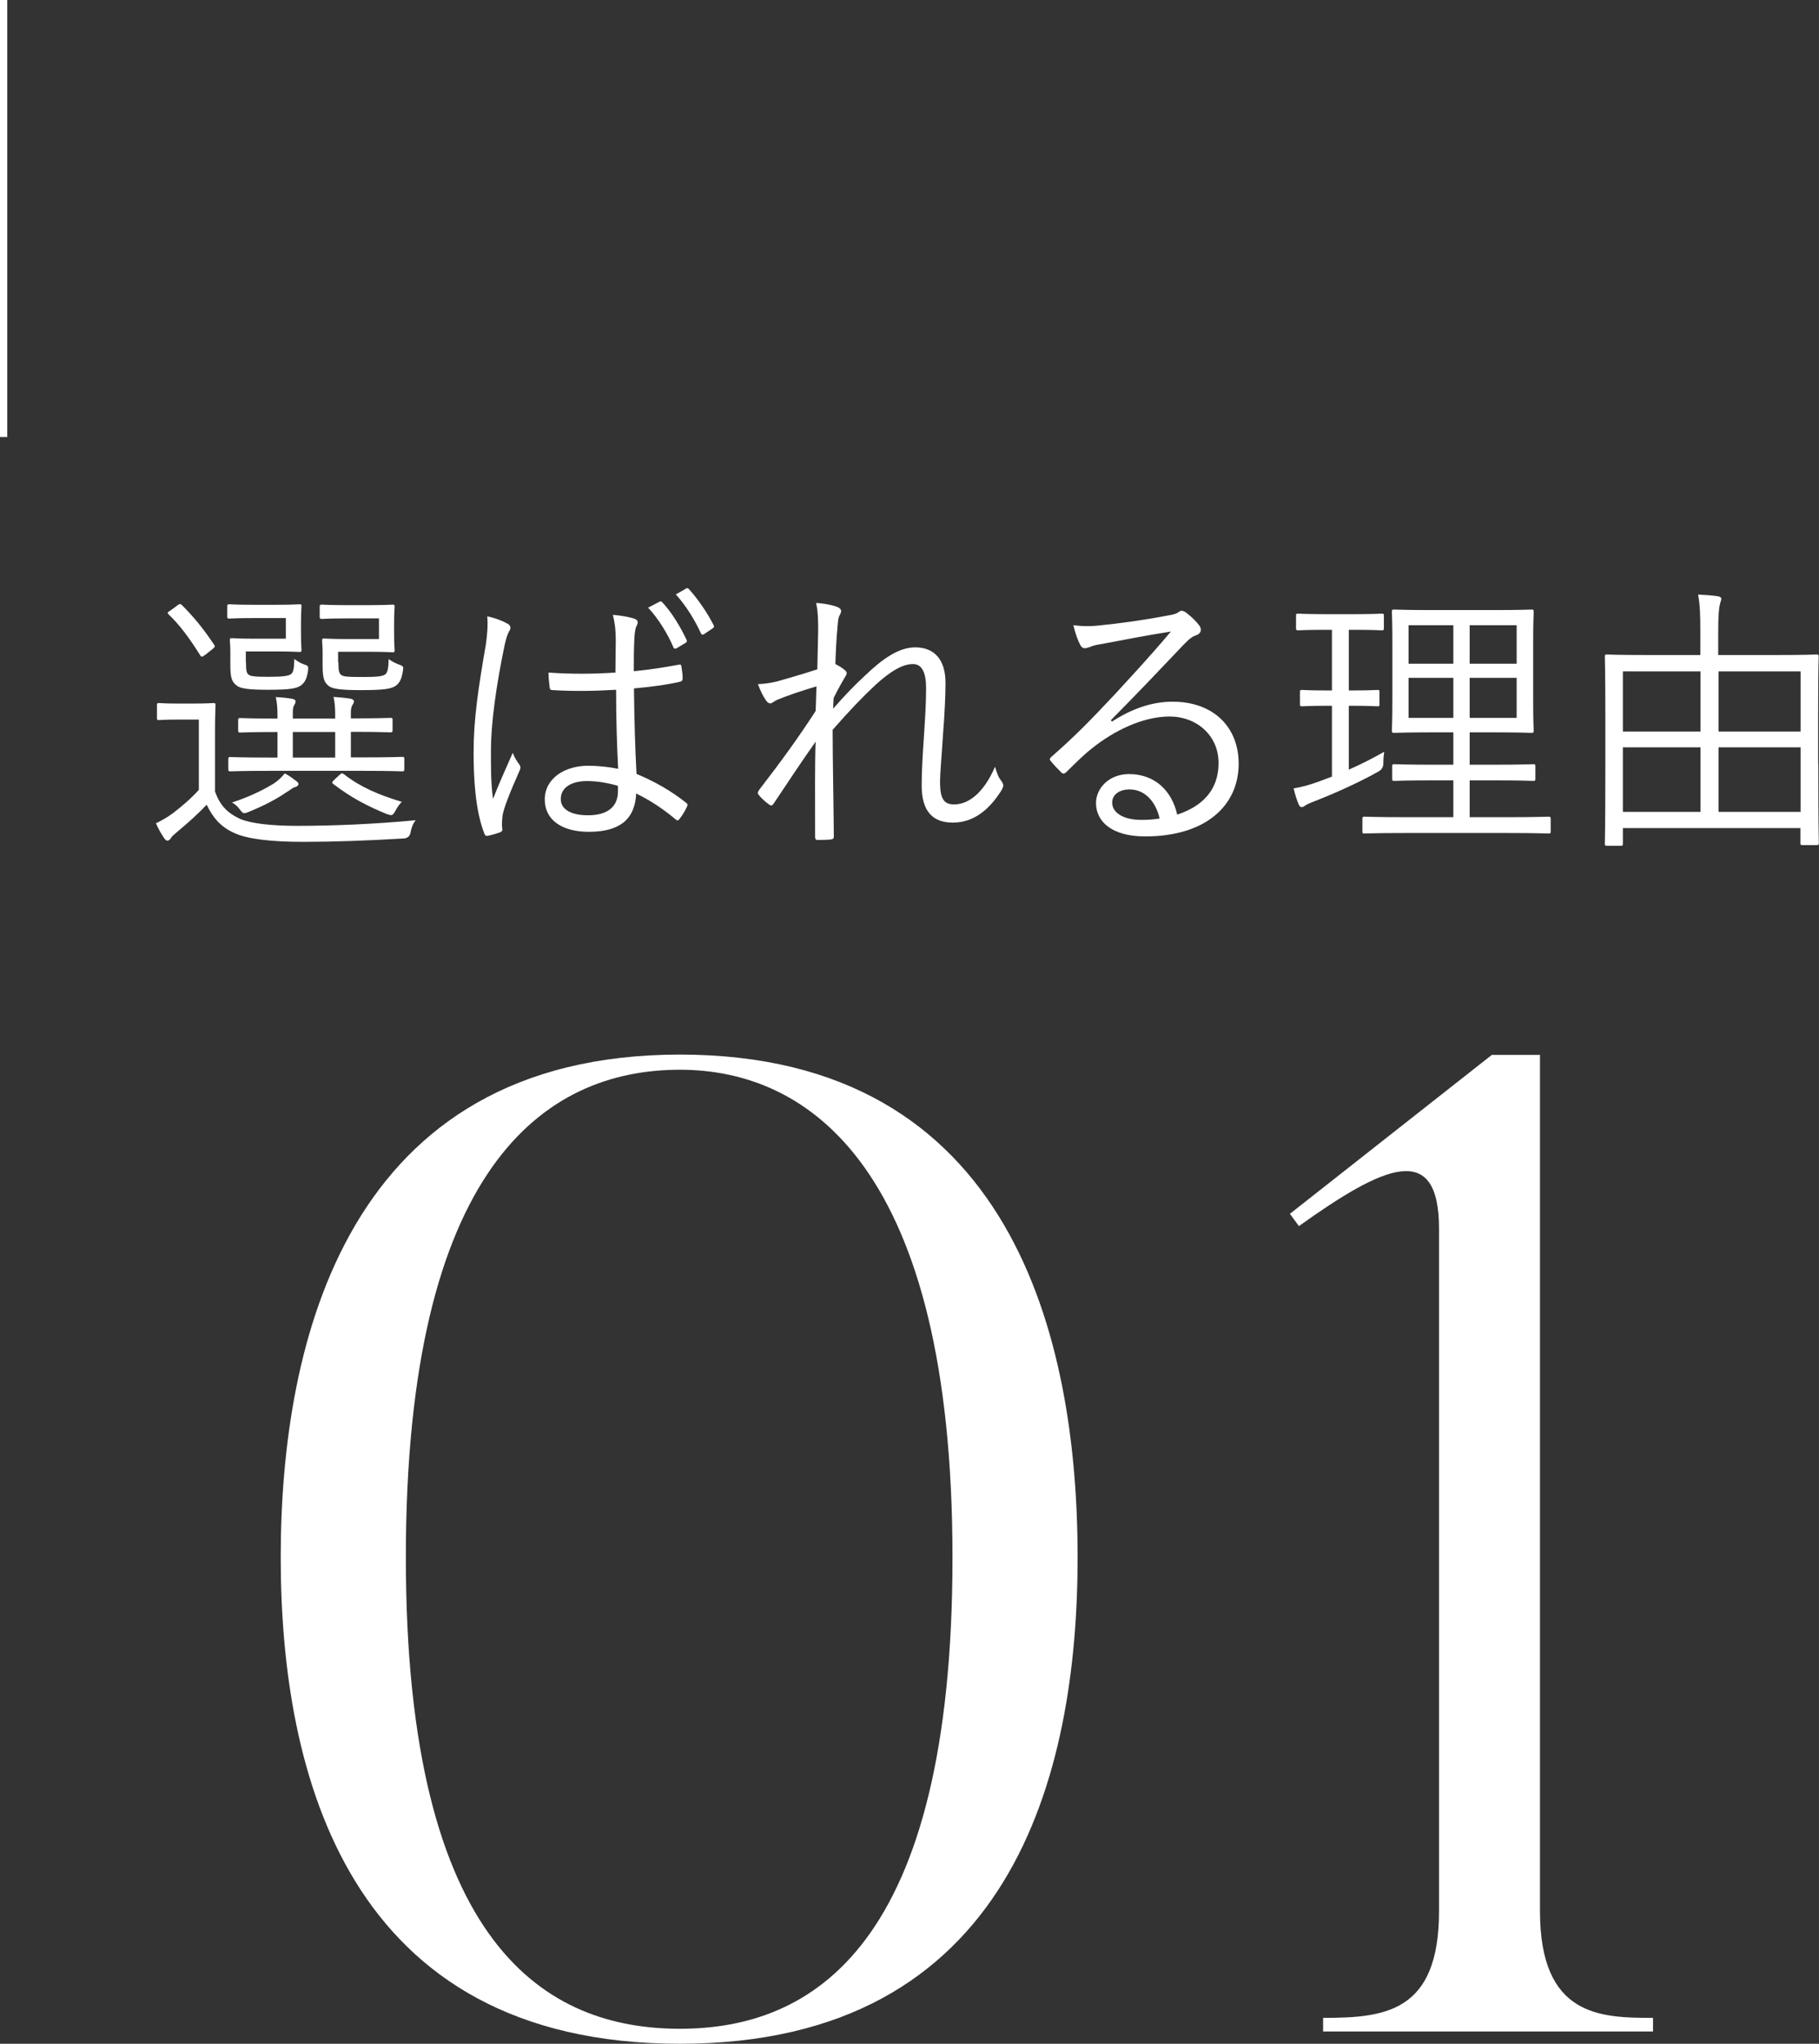
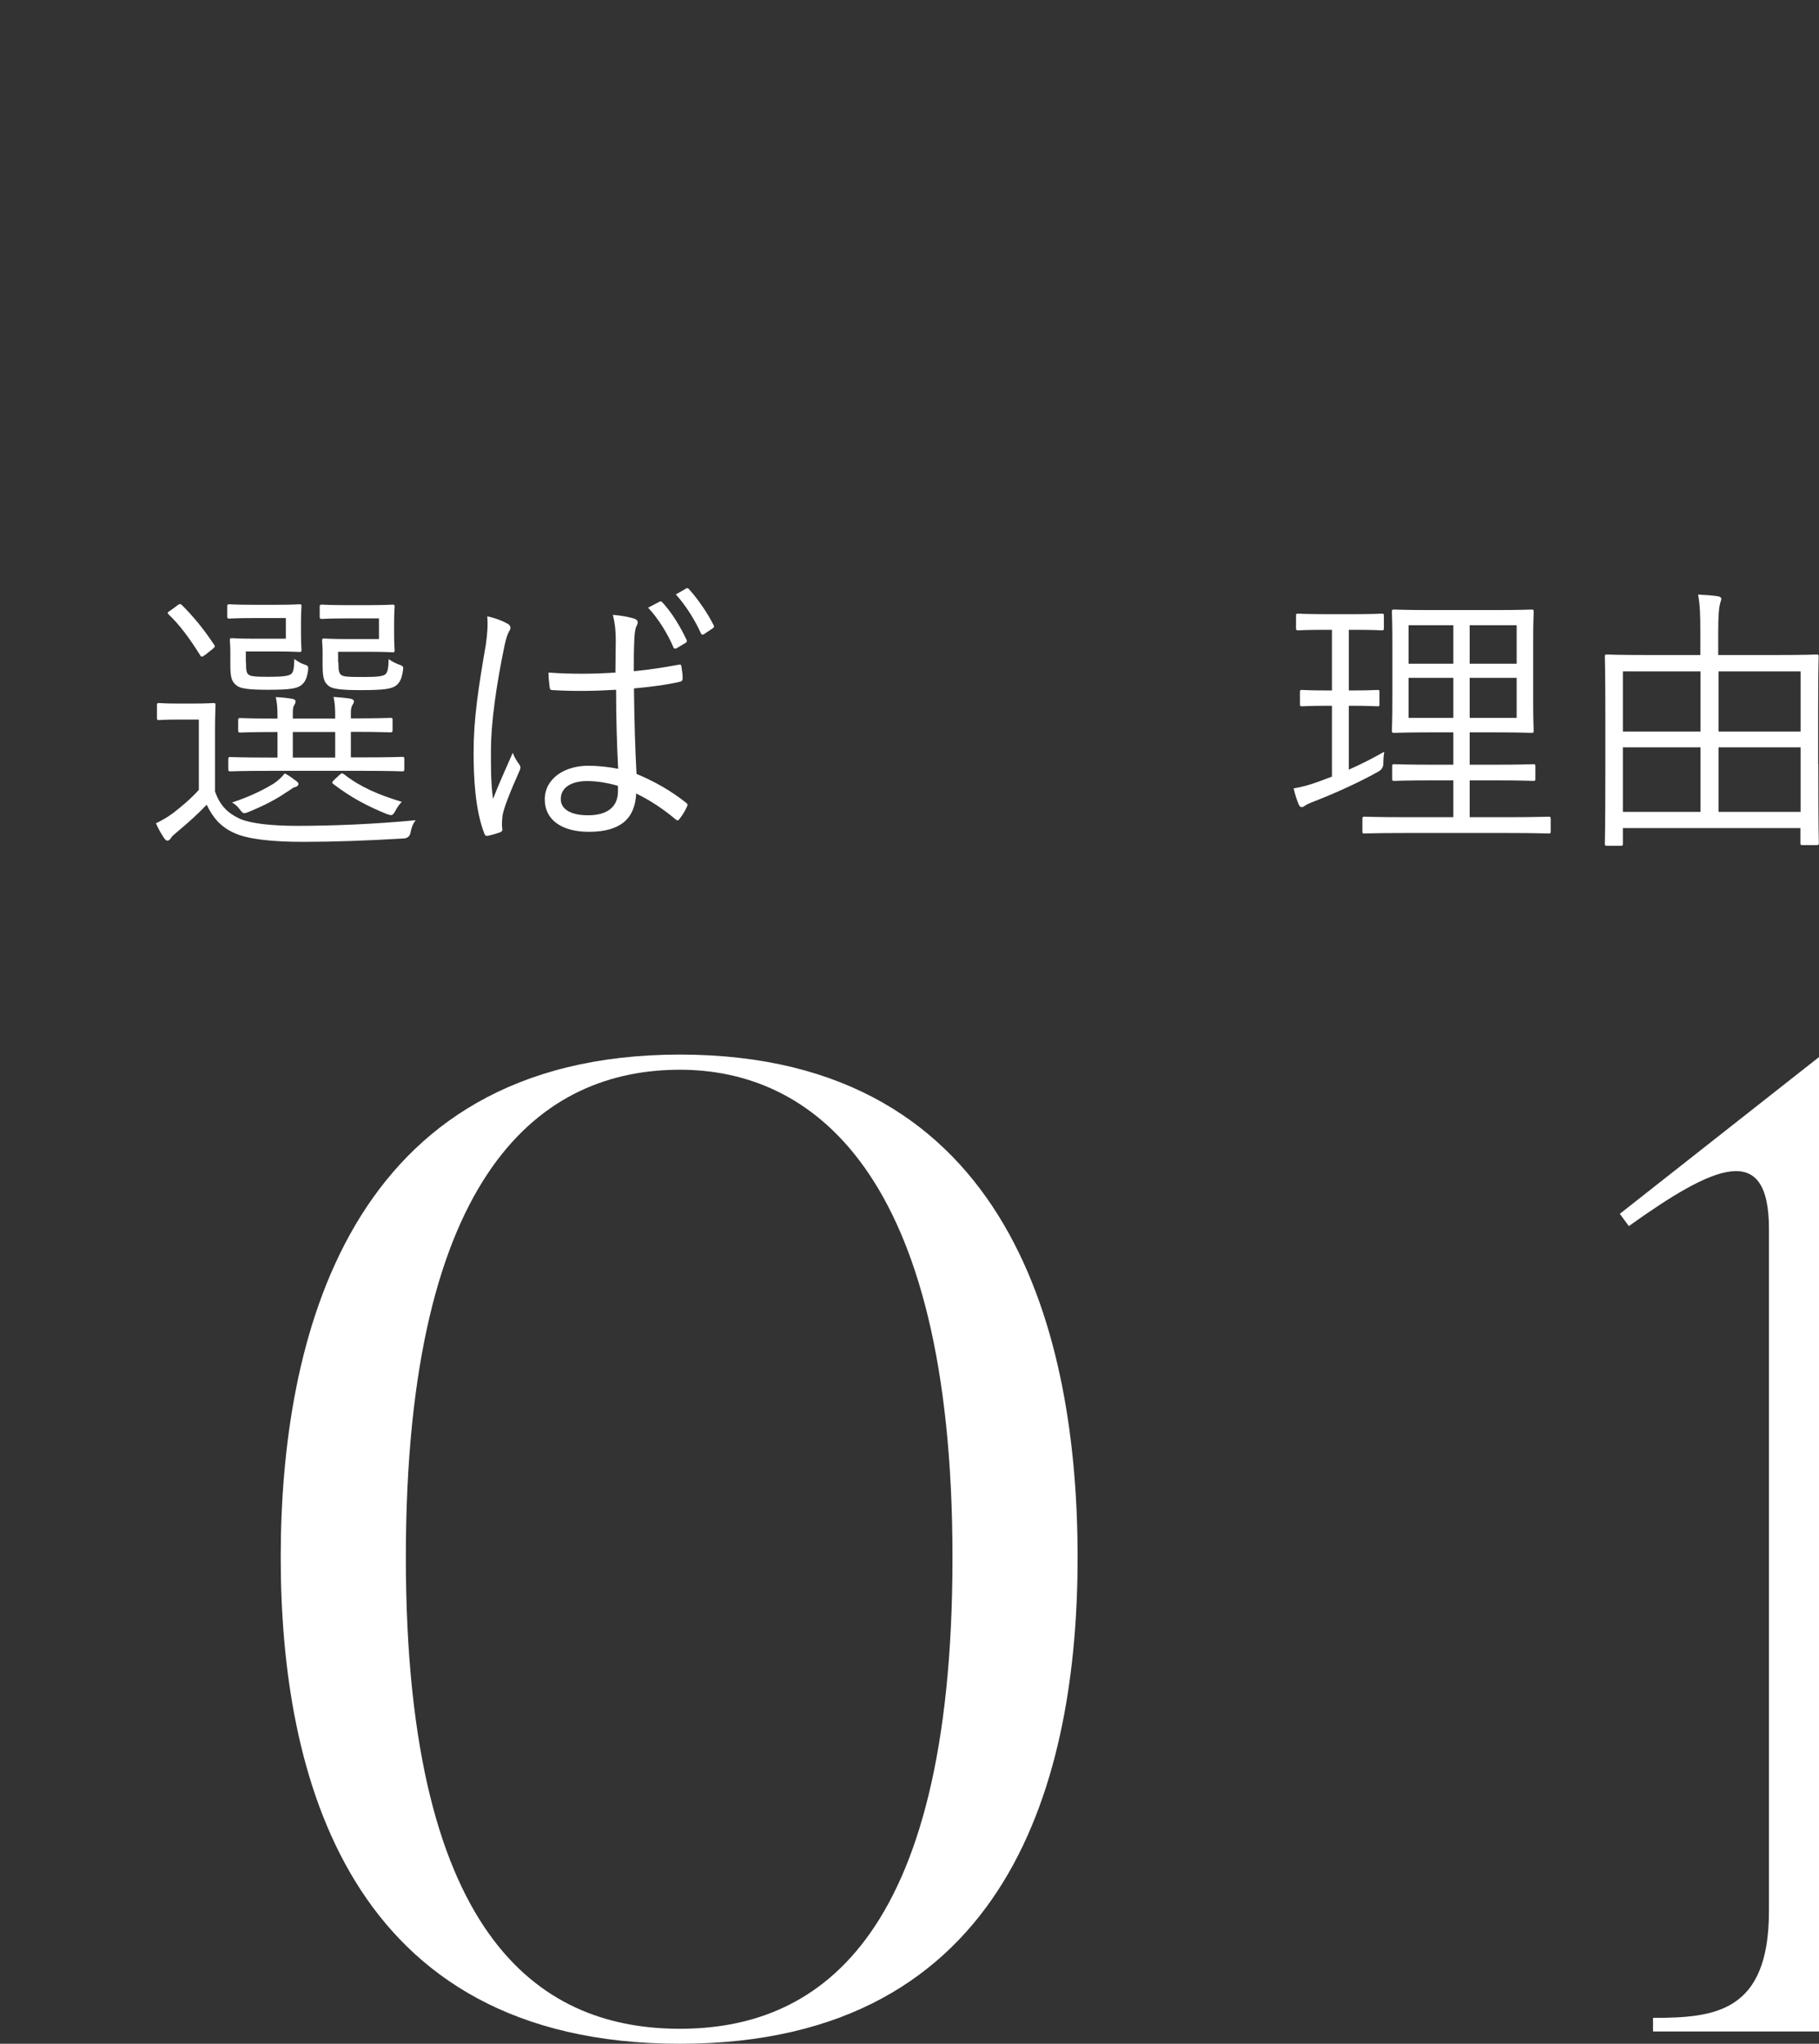
<svg xmlns="http://www.w3.org/2000/svg" id="a" data-name="レイヤー 1" width="106.85" height="120" viewBox="0 0 106.85 120">
  <rect x="0" y="0" width="106.85" height="120" fill="#333333" stroke="none" />
  <defs>
    <style>
      .b {
        fill: #fff;
      }

      .c {
        fill: none;
        stroke: #fff;
        stroke-miterlimit: 10;
        stroke-width: .43px;
      }
    </style>
  </defs>
  <g>
    <g>
      <path class="b" d="M39.94,120c-19.55,0-23.45-15.85-23.45-28.56s3.89-29.52,23.45-29.52,23.36,16.73,23.36,29.52-3.89,28.56-23.36,28.56ZM39.94,62.81c-7.96,0-16.1,5.71-16.1,28.64s8.32,27.67,16.1,27.67,16.01-4.83,16.01-27.67-8.41-28.64-16.01-28.64Z" />
-       <path class="b" d="M97.1,119.28h-19.38v-.8c3.63,0,6.81-.32,6.81-6.27v-40.06c0-5.23-3.27-3.7-8.23-.16l-.53-.72,11.86-9.33h2.83v50.27c0,6.19,3.54,6.27,6.64,6.27v.8Z" />
+       <path class="b" d="M97.1,119.28v-.8c3.63,0,6.81-.32,6.81-6.27v-40.06c0-5.23-3.27-3.7-8.23-.16l-.53-.72,11.86-9.33h2.83v50.27c0,6.19,3.54,6.27,6.64,6.27v.8Z" />
    </g>
    <g>
      <path class="b" d="M12.62,46.44c.3.87.75,1.3,1.5,1.65.61.25,1.75.4,3.33.4,2.13,0,4.51-.1,6.97-.33-.18.22-.25.45-.3.7q-.05.33-.38.37c-2.16.13-4.21.2-5.91.2-1.81,0-3.29-.15-4.09-.53-.77-.35-1.23-.88-1.6-1.65-.52.55-1.08,1.05-1.75,1.61-.2.17-.3.25-.35.35-.07.1-.13.15-.2.15s-.13-.05-.2-.15c-.17-.25-.33-.53-.48-.87.37-.18.67-.35,1.02-.61.48-.37,1.03-.83,1.5-1.35v-4.13h-1.2c-.85,0-1.06.03-1.13.03-.12,0-.13-.02-.13-.15v-.72c0-.12.02-.13.13-.13.07,0,.28.03,1.13.03h.85c.87,0,1.11-.03,1.2-.03.12,0,.13.02.13.13,0,.08-.03.52-.03,1.56v3.46ZM10.38,35.57c.18-.12.2-.13.3-.05.68.68,1.3,1.43,1.9,2.34.07.1.05.13-.12.27l-.38.3c-.2.15-.25.17-.33.03-.57-.91-1.18-1.76-1.85-2.39-.08-.08-.07-.12.12-.23l.37-.27ZM14.45,38.88c0,.5.03.63.15.73s.37.13,1.21.13c.77,0,1.18-.05,1.31-.18.13-.13.15-.35.17-.87.17.13.35.25.6.33.23.08.23.1.2.4-.08.45-.18.63-.38.8-.27.22-.75.28-1.96.28-1.15,0-1.63-.07-1.85-.25-.25-.2-.37-.38-.37-1.18v-.82c0-.37-.03-.55-.03-.65,0-.12.02-.13.15-.13.08,0,.4.03,1.18.03h1.96v-1.21h-1.9c-1.02,0-1.32.03-1.41.03-.12,0-.13-.02-.13-.13v-.58c0-.12.02-.13.13-.13.1,0,.4.03,1.41.03h1.38c.93,0,1.23-.03,1.31-.03.12,0,.13.02.13.13,0,.08-.03.32-.03.97v.56c0,.68.03.93.03,1.01,0,.12-.02.13-.13.13-.08,0-.38-.03-1.31-.03h-1.83v.61ZM23.75,45.14c0,.13-.02.15-.13.15-.08,0-.65-.03-2.33-.03h-5.42c-1.68,0-2.25.03-2.33.03-.12,0-.13-.02-.13-.15v-.56c0-.12.02-.13.13-.13.08,0,.65.03,2.33.03h.43v-1.5c-1.56,0-2.08.03-2.18.03-.12,0-.13-.02-.13-.15v-.57c0-.12.02-.13.13-.13.1,0,.61.03,2.18.03v-.1c0-.55-.02-.78-.1-1.16.4.02.66.05.96.1.12.02.2.07.2.13,0,.1-.02.15-.08.25-.08.13-.08.27-.08.55v.23h2.49v-.07c0-.6-.02-.85-.1-1.2.4.03.67.05.98.1.13.02.22.08.22.15,0,.1-.03.13-.1.25-.07.12-.08.27-.08.48v.28h.07c1.61,0,2.15-.03,2.25-.03.12,0,.13.02.13.13v.57c0,.13-.02.15-.13.15-.1,0-.63-.03-2.25-.03h-.07v1.5h.68c1.68,0,2.25-.03,2.33-.03.12,0,.13.02.13.13v.56ZM17.3,46.22c-.1.03-.33.22-.48.3-.58.4-1.3.78-2.21,1.15-.3.12-.32.12-.53-.15-.12-.17-.27-.3-.45-.4,1.16-.38,1.98-.83,2.43-1.1.27-.18.48-.38.67-.61.23.12.45.28.65.43.1.07.17.15.15.22s-.1.13-.22.17ZM19.69,42.98h-2.49v1.5h2.49v-1.5ZM19.88,38.9c0,.48.03.61.15.72s.37.13,1.36.13c.82,0,1.13-.05,1.26-.17.12-.12.17-.35.18-.88.18.13.41.25.61.32.27.1.27.12.22.42-.08.45-.18.63-.38.8-.27.22-.78.28-2.1.28-1.16,0-1.66-.07-1.88-.25-.23-.2-.35-.38-.35-1.18v-.82c0-.37-.03-.55-.03-.65,0-.12.02-.13.13-.13.1,0,.4.03,1.21.03h2v-1.21h-1.93c-1.03,0-1.32.03-1.4.03-.13,0-.15-.02-.15-.13v-.58c0-.12.02-.13.15-.13.08,0,.37.03,1.4.03h1.41c.93,0,1.21-.03,1.31-.03.12,0,.13.02.13.13,0,.08-.03.32-.03.97v.56c0,.68.03.93.03,1.01,0,.12-.02.13-.13.13-.1,0-.38-.03-1.31-.03h-1.88v.63ZM19.92,45.52c.15-.15.18-.13.3-.05.96.75,2.03,1.2,3.38,1.61-.15.15-.28.35-.37.52-.17.3-.2.3-.5.2-1.11-.45-2.08-.95-3.13-1.75-.1-.07-.13-.1.02-.25l.3-.28Z" />
      <path class="b" d="M29.81,36.61c.2.13.22.27.1.45-.1.17-.18.42-.27.83-.5,2.39-.8,4.59-.8,6.14,0,.95-.02,1.81.12,2.88.35-.9.73-1.73,1.16-2.71.12.32.25.5.38.68.1.15.08.23.02.37-.56,1.26-.93,2.2-1,2.63-.03.3-.05.55-.02.75.03.12,0,.17-.08.22-.2.08-.5.17-.75.22-.12.03-.17,0-.22-.13-.55-1.4-.63-3.36-.63-4.76,0-1.98.28-3.79.72-6.34.08-.55.13-1.18.08-1.65.42.08.95.28,1.18.43ZM36.18,40.5c-1.18.07-2.39.1-3.71.02-.1,0-.17-.02-.18-.15-.03-.23-.07-.58-.07-.88,1.38.1,2.71.08,3.93,0,0-.62.02-1.25.02-1.91,0-.47-.03-.91-.17-1.48.55.05.93.12,1.28.23.12.05.18.12.18.2s-.02.13-.07.23c-.08.15-.12.48-.13.8-.03.58-.03,1.16-.03,1.85.86-.08,1.76-.22,2.63-.38.13-.03.15,0,.17.12.03.18.07.47.07.67,0,.12-.05.18-.12.2-.85.2-1.85.32-2.74.4.02,1.95.07,3.53.15,5.02,1.08.45,2.06,1.01,2.93,1.71.08.07.08.1.03.22-.1.23-.27.51-.45.73-.07.1-.13.08-.2.02-.73-.61-1.47-1.11-2.33-1.53-.07,1.46-.9,2.25-2.78,2.25-1.56,0-2.59-.68-2.59-1.9s1.15-1.98,2.56-1.98c.53,0,1.21.07,1.75.18-.07-1.38-.12-2.91-.12-4.62ZM36.3,46.14c-.63-.18-1.23-.28-1.81-.28-.93,0-1.55.38-1.55,1.06,0,.6.6.95,1.6.95,1.18,0,1.76-.53,1.76-1.41v-.32ZM38.73,35.33c.07-.03.1-.03.17.03.55.58,1.08,1.46,1.43,2.21.03.07.02.13-.05.17l-.53.32c-.1.05-.17.03-.2-.07-.33-.78-.9-1.7-1.48-2.31l.67-.35ZM40.28,34.56c.07-.03.12-.05.18.02.53.58,1.11,1.43,1.46,2.13.05.1.02.13-.08.2l-.48.32c-.08.05-.15.05-.2-.07-.33-.73-.85-1.58-1.46-2.26l.58-.33Z" />
-       <path class="b" d="M49.14,35.62c.18.07.27.15.27.27,0,.07-.05.15-.08.22-.08.13-.1.28-.13.65-.07.77-.1,1.38-.13,2.23.25.13.42.23.58.38.1.08.12.18.02.33-.23.38-.45.78-.7,1.28-.02.22-.02.4-.03.63.68-.78,1.26-1.38,1.88-1.95,1.02-.98,1.98-1.65,2.94-1.65,1.15,0,1.78.75,1.78,2.08,0,.73-.05,1.83-.15,3.09-.08,1.28-.17,2.2-.17,2.75,0,1.05.28,1.3.83,1.3.47,0,.93-.2,1.38-.63.28-.28.65-.73,1.02-1.58.12.43.22.65.38.85.12.17.15.28,0,.53-.77,1.23-1.71,1.9-2.86,1.9s-1.83-.63-1.83-2.18c0-.75.05-1.7.13-2.84.08-1.2.13-2.05.13-2.86,0-.91-.23-1.43-.77-1.43-.6,0-1.3.4-2.21,1.23-.75.7-1.45,1.43-2.51,2.63,0,1.73.05,3.94.07,6.27,0,.1-.03.15-.17.17-.17.02-.53.03-.8.03-.08,0-.13-.05-.13-.18,0-2.45-.02-4.18.03-5.59-.8,1.13-1.58,2.31-2.45,3.61-.1.15-.15.17-.28.08-.17-.12-.48-.38-.61-.57-.1-.08-.05-.18.03-.3,1.35-1.75,2.33-3.11,3.31-4.62.03-.58.03-1.03.05-1.45-.83.25-1.6.5-2.28.78-.18.07-.33.22-.43.22s-.18-.07-.25-.17c-.18-.25-.32-.55-.48-.96.45-.02.8-.08,1.16-.17.6-.17,1.31-.37,2.33-.7.02-.77.03-1.5.05-2.25,0-.53,0-1.1-.12-1.65.47.03.92.12,1.2.22Z" />
-       <path class="b" d="M65.3,42.38c1.2-.78,2.38-1.18,3.58-1.18,2.39,0,3.88,1.48,3.88,3.64,0,2.48-1.96,4.27-5.49,4.27-2,0-2.89-.9-2.89-1.96,0-.86.76-1.7,1.94-1.7,1.5,0,2.51.96,2.83,2.38,1.43-.47,2.43-1.4,2.43-3.03s-1.3-2.73-2.88-2.73-3.29.85-4.57,1.88c-.53.42-.97.87-1.47,1.36-.13.13-.22.15-.33.03-.2-.2-.45-.45-.62-.67-.07-.08-.05-.15.07-.25,1.31-1.15,2.16-2,3.76-3.71.96-1.05,1.96-2.11,3.24-3.63-1.38.22-2.68.47-4.16.75-.22.03-.42.08-.58.15-.12.05-.25.08-.32.08-.12,0-.2-.07-.27-.2-.15-.3-.27-.62-.4-1.15.55.07,1.01.07,1.46.02,1.31-.13,2.68-.32,4.14-.6.2-.03.4-.08.52-.15.07-.05.17-.12.23-.12.08,0,.17.03.3.13.32.25.57.5.72.7.08.1.12.2.12.28,0,.13-.08.25-.25.32-.22.07-.4.18-.78.58-1.48,1.56-2.59,2.73-4.26,4.42l.05.05ZM66.34,46.35c-.53,0-1.01.27-1.01.78,0,.55.6,1.01,1.71,1.01.37,0,.7-.02,1.08-.08-.22-.95-.83-1.71-1.78-1.71Z" />
      <path class="b" d="M79.23,45.19c.73-.32,1.41-.67,2.08-1.05-.03.18-.05.42-.05.63q.02.35-.27.52c-1.06.6-2.48,1.25-3.71,1.73-.35.13-.53.22-.6.27-.07.05-.13.1-.22.1-.05,0-.12-.03-.17-.15-.12-.28-.22-.6-.3-.95.45-.07.93-.2,1.53-.42l.72-.27v-4.16h-.27c-1.08,0-1.4.03-1.48.03-.12,0-.13-.02-.13-.13v-.7c0-.12.02-.13.13-.13.08,0,.4.03,1.48.03h.27v-3.56h-.38c-1.16,0-1.51.03-1.61.03s-.12-.02-.12-.13v-.72c0-.12.02-.13.12-.13s.45.03,1.61.03h1.7c1.18,0,1.51-.03,1.6-.03.12,0,.13.02.13.13v.72c0,.12-.02.13-.13.13-.08,0-.42-.03-1.6-.03h-.33v3.56h.18c1.08,0,1.4-.03,1.5-.03.12,0,.12.02.12.13v.7c0,.12,0,.13-.12.13-.1,0-.42-.03-1.5-.03h-.18v3.74ZM91.09,48.81c0,.12-.02.13-.12.13-.08,0-.67-.03-2.36-.03h-6.09c-1.7,0-2.28.03-2.36.03-.12,0-.13-.02-.13-.13v-.73c0-.12.02-.13.13-.13.08,0,.66.03,2.36.03h2.85v-2.16h-1.28c-1.56,0-2.08.03-2.18.03-.12,0-.13-.02-.13-.13v-.72c0-.12.02-.13.13-.13.1,0,.61.03,2.18.03h1.28v-1.9h-1.28c-1.55,0-2.1.03-2.18.03-.13,0-.15-.02-.15-.12s.03-.57.03-1.83v-3.36c0-1.25-.03-1.7-.03-1.8,0-.12.02-.13.15-.13.08,0,.63.03,2.18.03h3.69c1.55,0,2.08-.03,2.18-.03.12,0,.13.02.13.13,0,.08-.03.55-.03,1.8v3.36c0,1.26.03,1.73.03,1.83s-.02.12-.13.12c-.1,0-.63-.03-2.18-.03h-1.45v1.9h1.55c1.56,0,2.08-.03,2.18-.03.12,0,.13.02.13.13v.72c0,.12-.02.13-.13.13-.1,0-.61-.03-2.18-.03h-1.55v2.16h2.28c1.7,0,2.28-.03,2.36-.03.1,0,.12.02.12.13v.73ZM85.37,36.71h-2.63v2.26h2.63v-2.26ZM85.37,39.8h-2.63v2.35h2.63v-2.35ZM89.09,36.71h-2.76v2.26h2.76v-2.26ZM89.09,39.8h-2.76v2.35h2.76v-2.35Z" />
      <path class="b" d="M106.81,44.86c0,3.89.03,4.54.03,4.64s-.02.12-.13.12h-.82c-.12,0-.13-.02-.13-.12v-.88h-10.43v.91c0,.12-.02.13-.13.13h-.8c-.12,0-.13-.02-.13-.13,0-.08.03-.73.03-4.66v-2.78c0-2.76-.03-3.44-.03-3.53,0-.12.02-.13.13-.13.1,0,.67.03,2.34.03h3.14v-1.3c0-1.11-.02-1.6-.13-2.25.43.02.83.05,1.16.1.12.02.2.07.2.15s-.05.18-.08.32c-.05.2-.1.58-.1,1.65v1.33h3.43c1.68,0,2.25-.03,2.34-.03.12,0,.13.02.13.13,0,.08-.03.77-.03,3.21v3.08ZM99.89,39.42h-4.56v3.53h4.56v-3.53ZM99.89,43.88h-4.56v3.79h4.56v-3.79ZM105.77,39.42h-4.82v3.53h4.82v-3.53ZM105.77,43.88h-4.82v3.79h4.82v-3.79Z" />
    </g>
  </g>
-   <line class="c" x1=".21" x2=".21" y2="25.66" />
</svg>